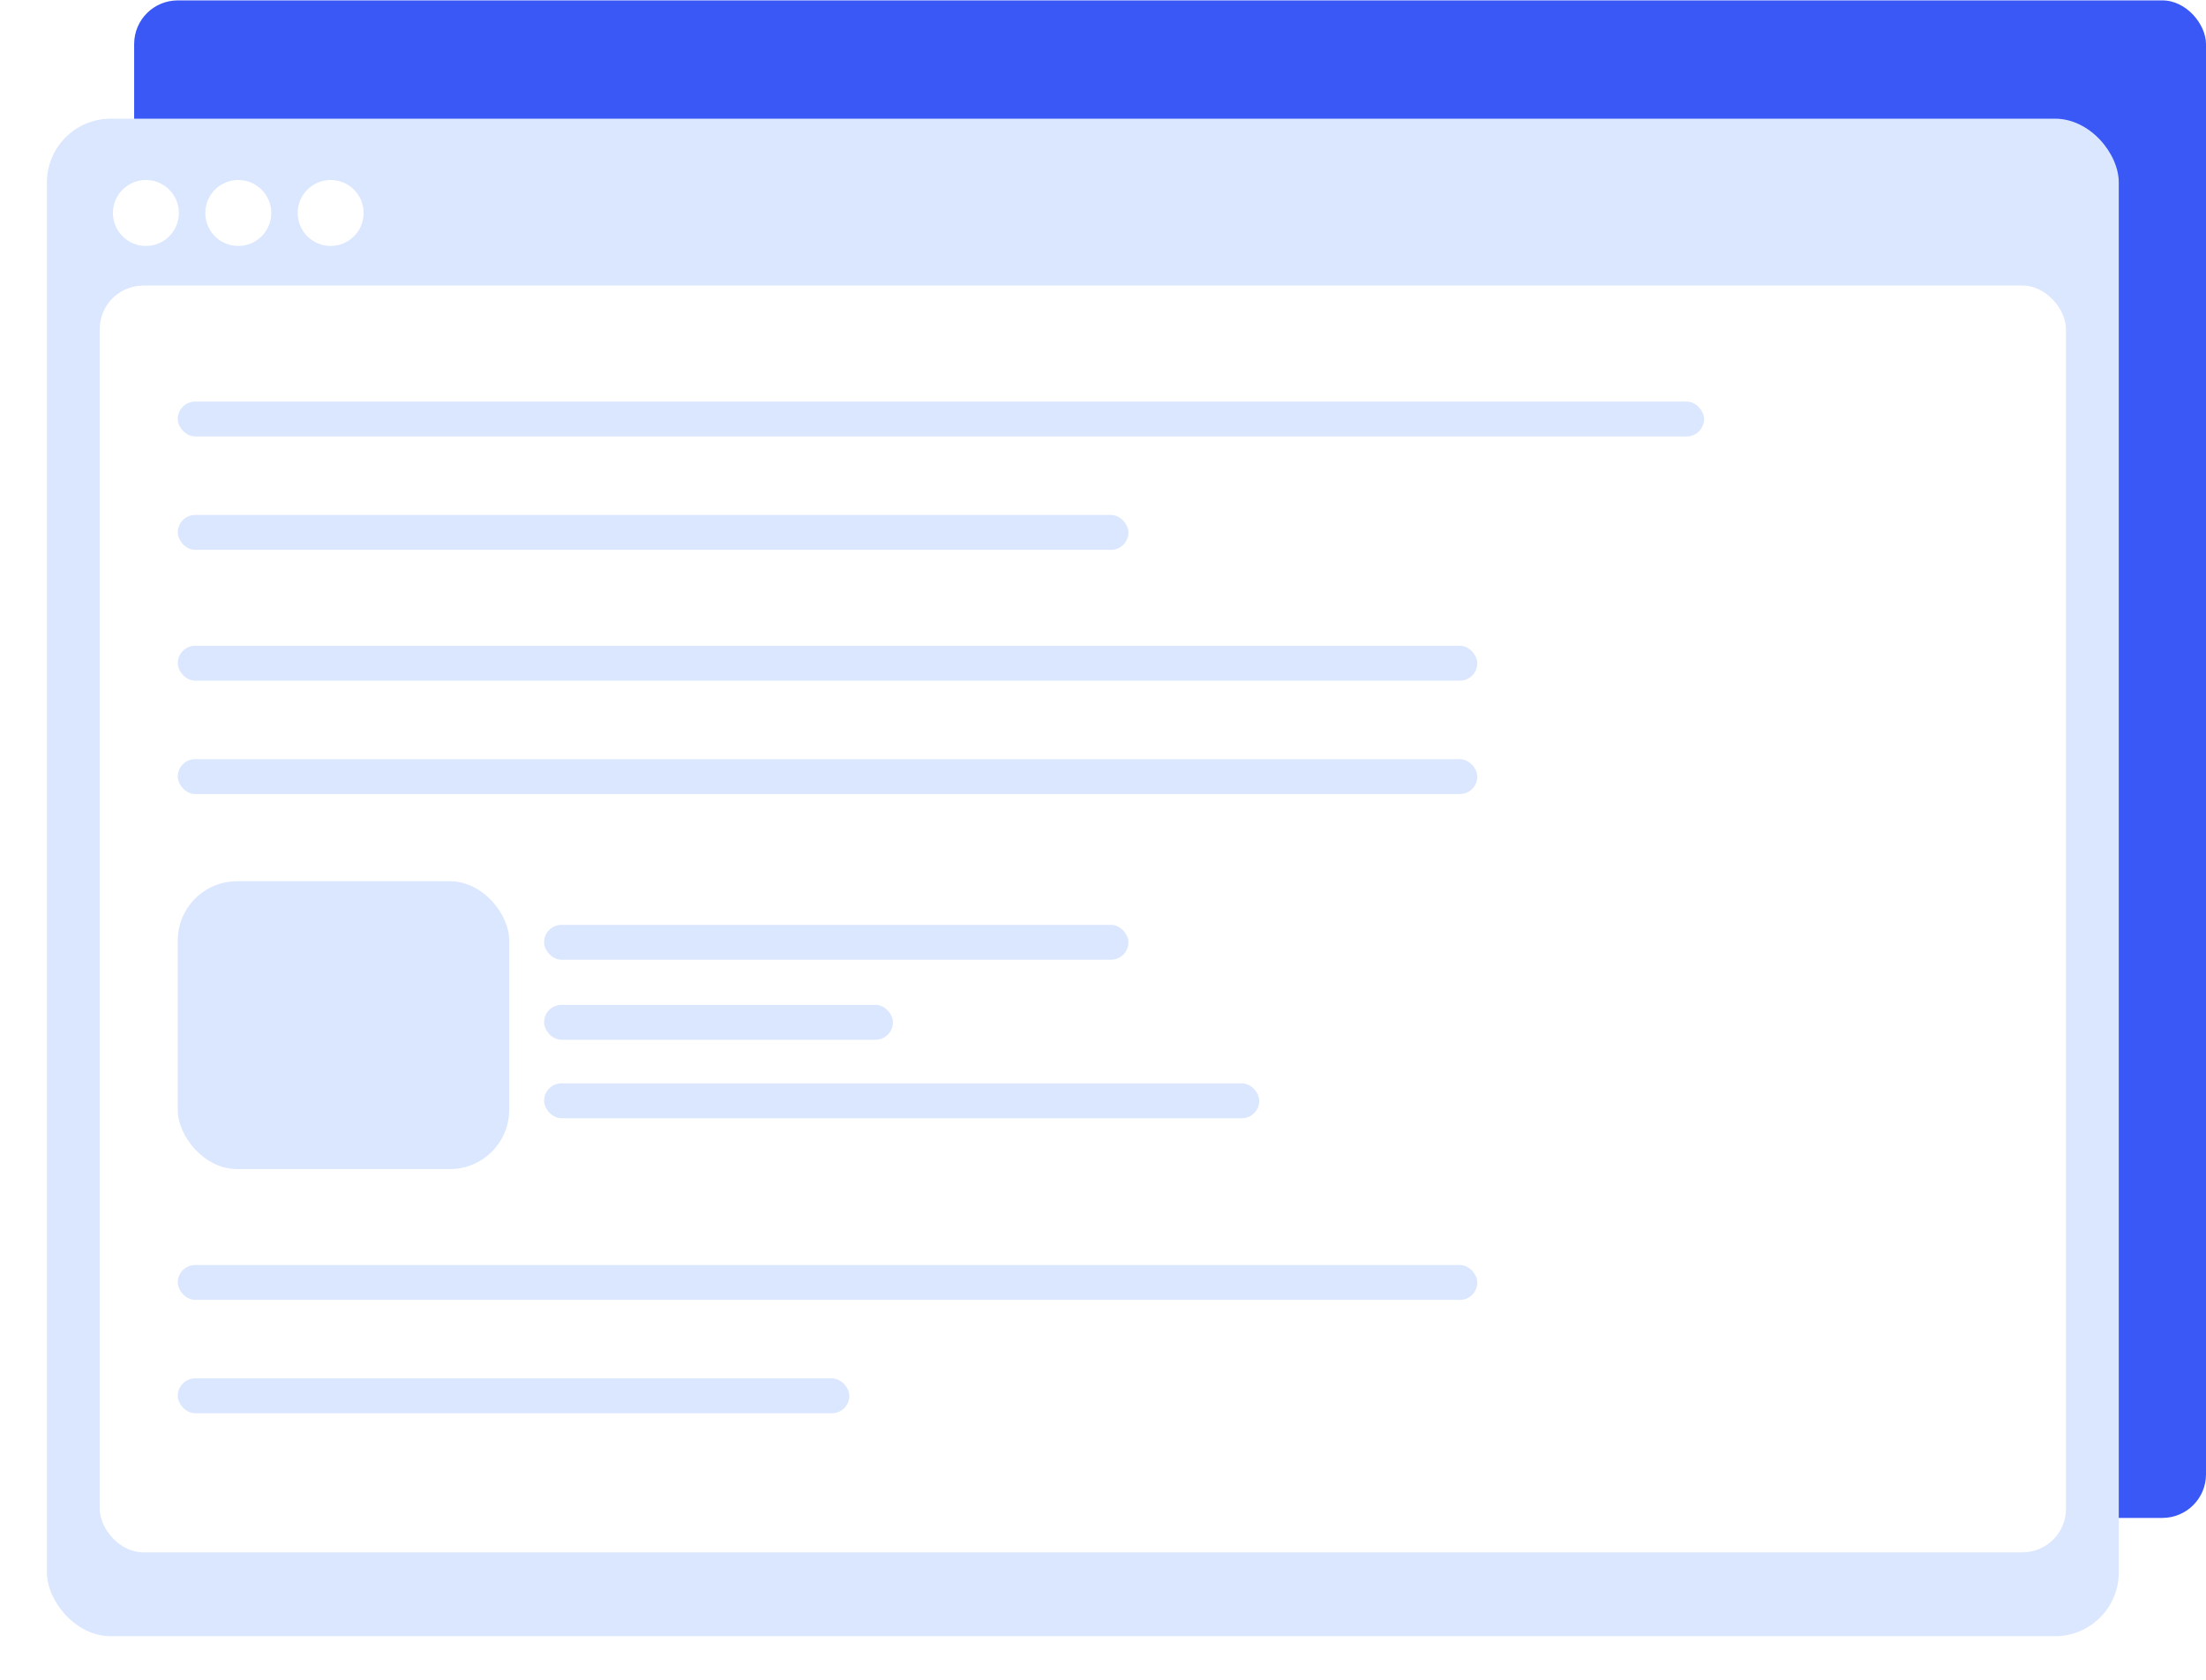
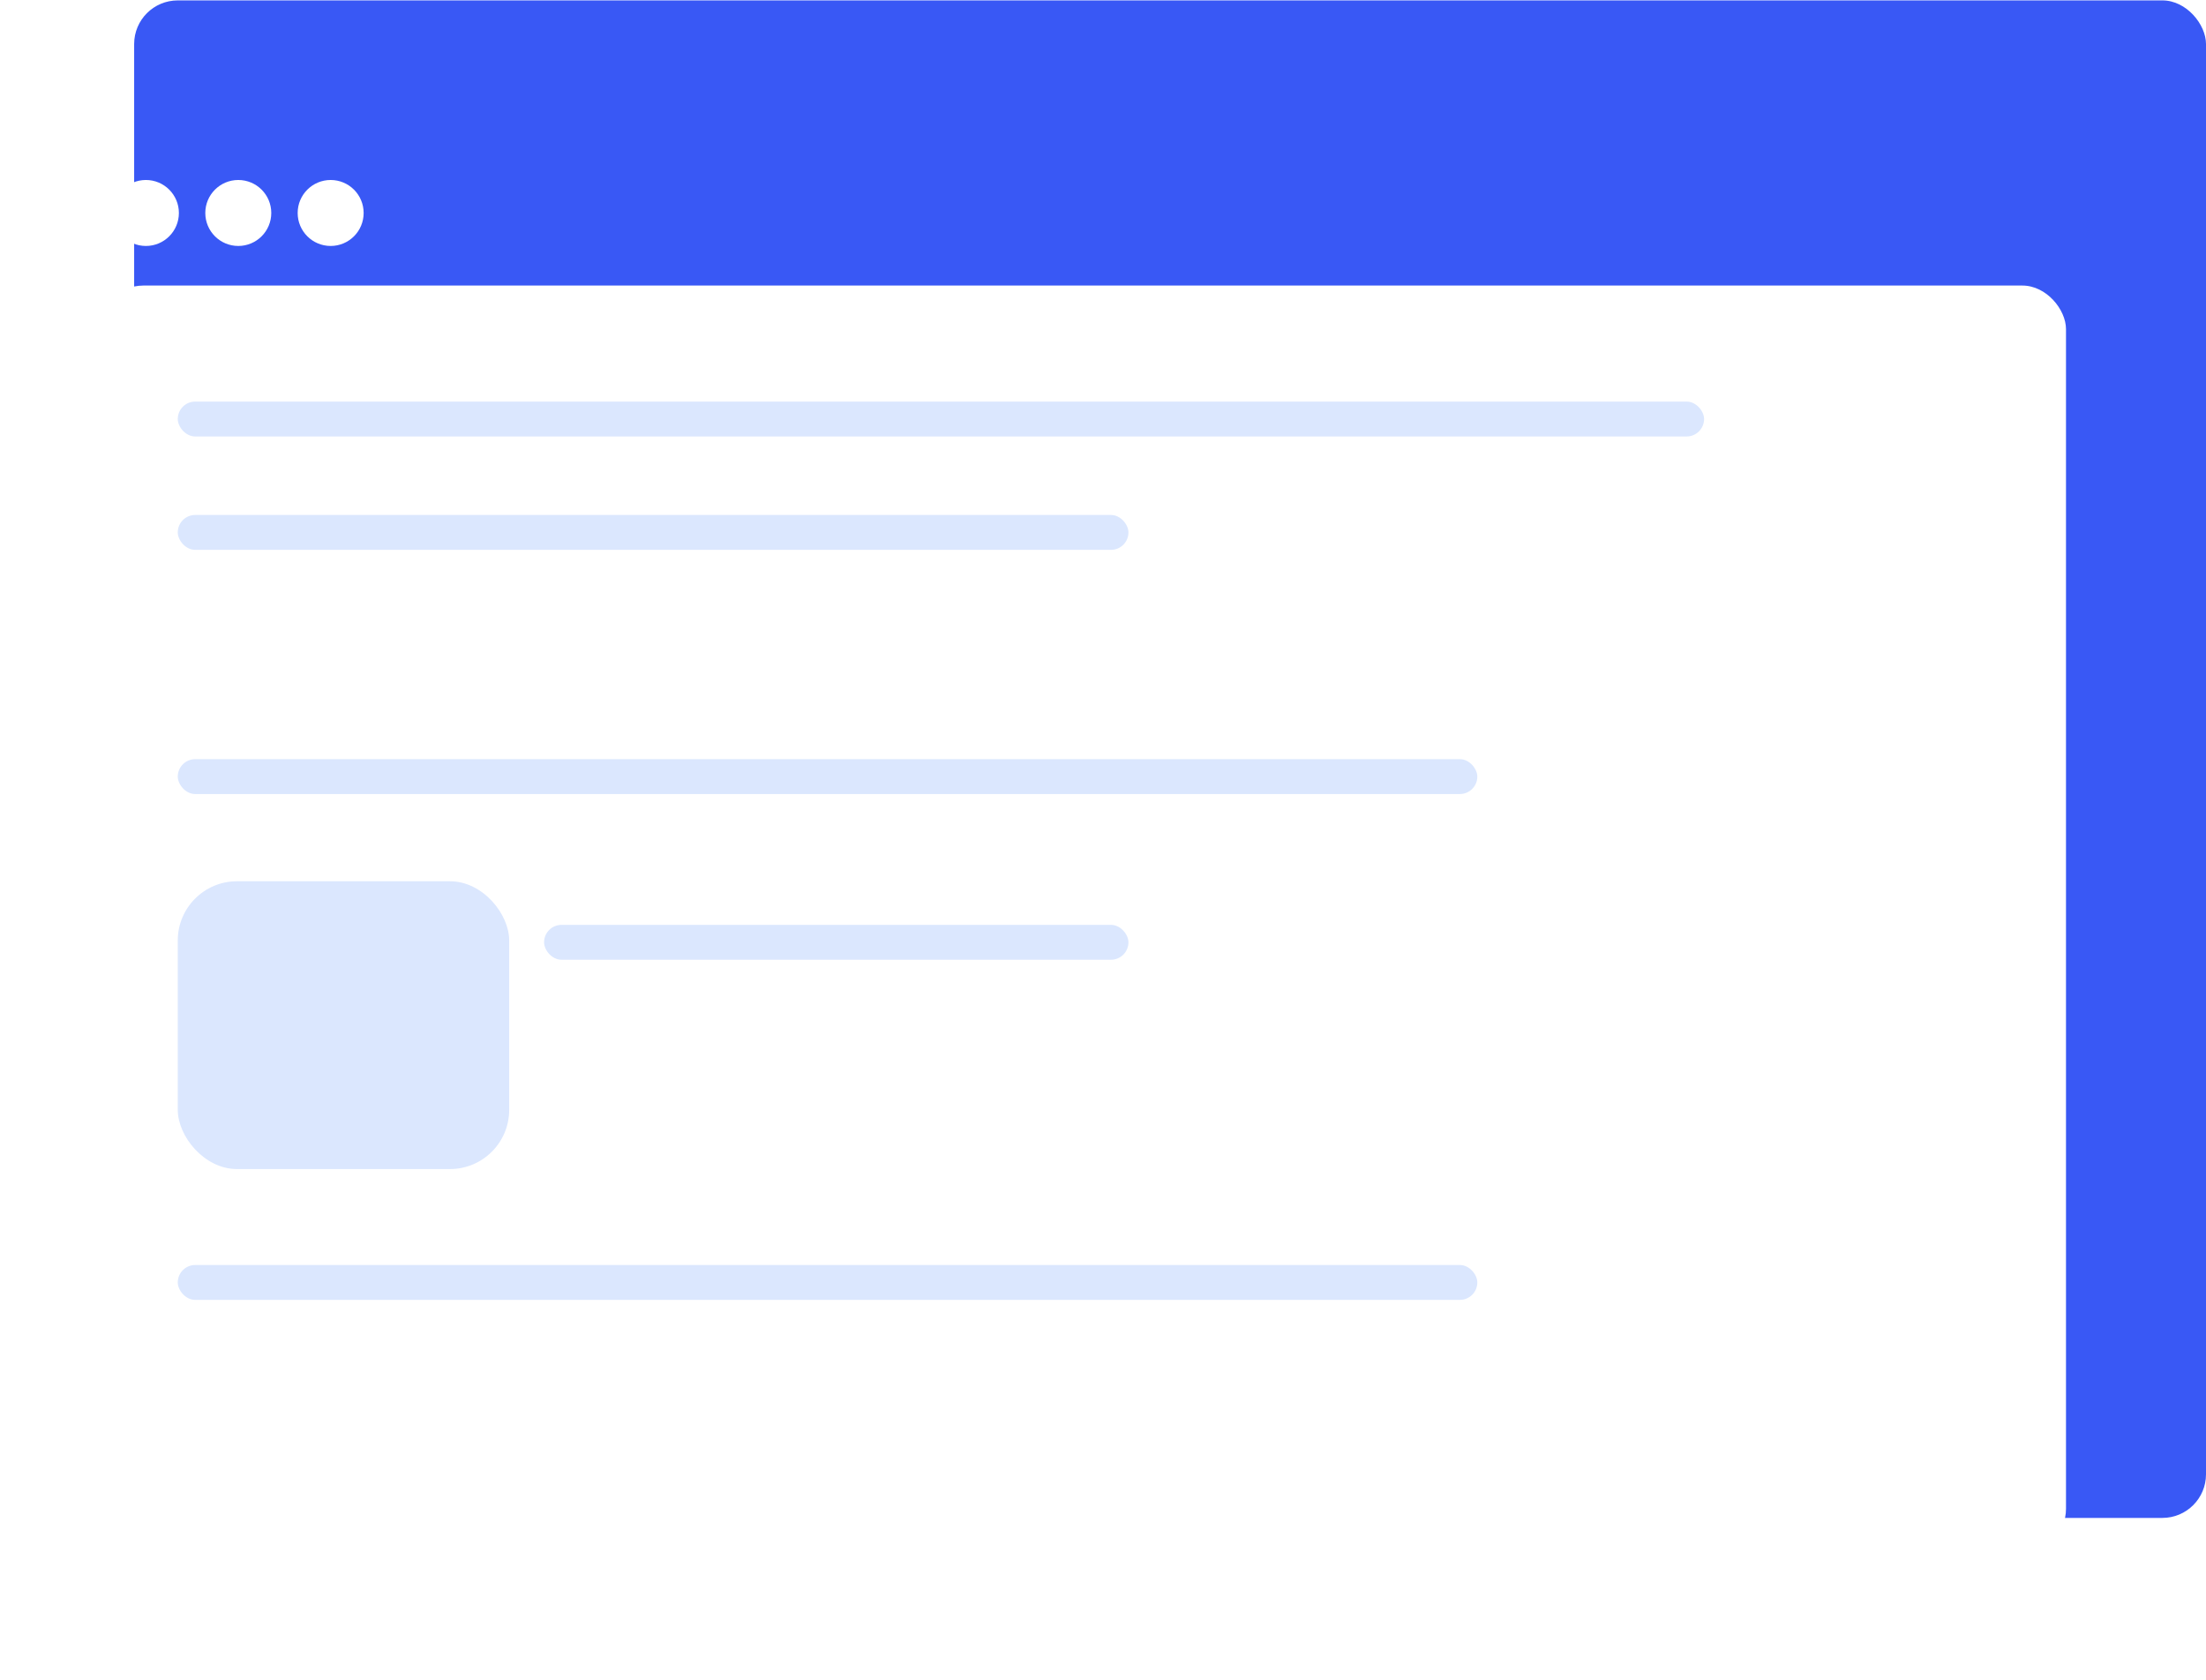
<svg xmlns="http://www.w3.org/2000/svg" width="235" height="179" viewBox="0 0 235 179" fill="none">
  <rect x="14.291" y="0.043" width="220.709" height="161.666" rx="4.646" fill="#3958F5" />
  <g filter="url(#filter0_d_30_985)">
-     <rect x="5" y="9.334" width="220.709" height="161.666" rx="6.792" fill="#DBE7FE" />
-   </g>
+     </g>
  <rect x="10.623" y="30.421" width="209.463" height="134.956" rx="4.646" fill="white" />
  <circle cx="15.543" cy="22.689" r="3.514" fill="white" />
  <circle cx="25.384" cy="22.689" r="3.514" fill="white" />
  <circle cx="35.224" cy="22.689" r="3.514" fill="white" />
  <rect x="18.937" y="42.782" width="162.595" height="3.716" rx="1.858" fill="#DBE7FE" />
  <rect x="18.937" y="54.861" width="101.273" height="3.716" rx="1.858" fill="#DBE7FE" />
-   <rect x="18.937" y="68.797" width="138.438" height="3.716" rx="1.858" fill="#DBE7FE" />
  <rect x="18.937" y="134.765" width="138.438" height="3.716" rx="1.858" fill="#DBE7FE" />
  <rect x="18.937" y="80.876" width="138.438" height="3.716" rx="1.858" fill="#DBE7FE" />
-   <rect x="18.937" y="146.843" width="71.542" height="3.716" rx="1.858" fill="#DBE7FE" />
  <rect x="57.959" y="98.529" width="62.251" height="3.716" rx="1.858" fill="#DBE7FE" />
-   <rect x="57.959" y="115.413" width="76.187" height="3.716" rx="1.858" fill="#DBE7FE" />
-   <rect x="57.959" y="107.051" width="37.164" height="3.716" rx="1.858" fill="#DBE7FE" />
  <rect x="18.937" y="93.883" width="35.306" height="30.661" rx="6.311" fill="#DBE7FE" />
  <defs>
    <filter id="filter0_d_30_985" x="0.586" y="8.231" width="229.537" height="170.493" filterUnits="userSpaceOnUse" color-interpolation-filters="sRGB">
      <feFlood flood-opacity="0" result="BackgroundImageFix" />
      <feColorMatrix in="SourceAlpha" type="matrix" values="0 0 0 0 0 0 0 0 0 0 0 0 0 0 0 0 0 0 127 0" result="hardAlpha" />
      <feOffset dy="3.31" />
      <feGaussianBlur stdDeviation="2.207" />
      <feComposite in2="hardAlpha" operator="out" />
      <feColorMatrix type="matrix" values="0 0 0 0 0 0 0 0 0 0 0 0 0 0 0 0 0 0 0.06 0" />
      <feBlend mode="normal" in2="BackgroundImageFix" result="effect1_dropShadow_30_985" />
      <feBlend mode="normal" in="SourceGraphic" in2="effect1_dropShadow_30_985" result="shape" />
    </filter>
  </defs>
</svg>